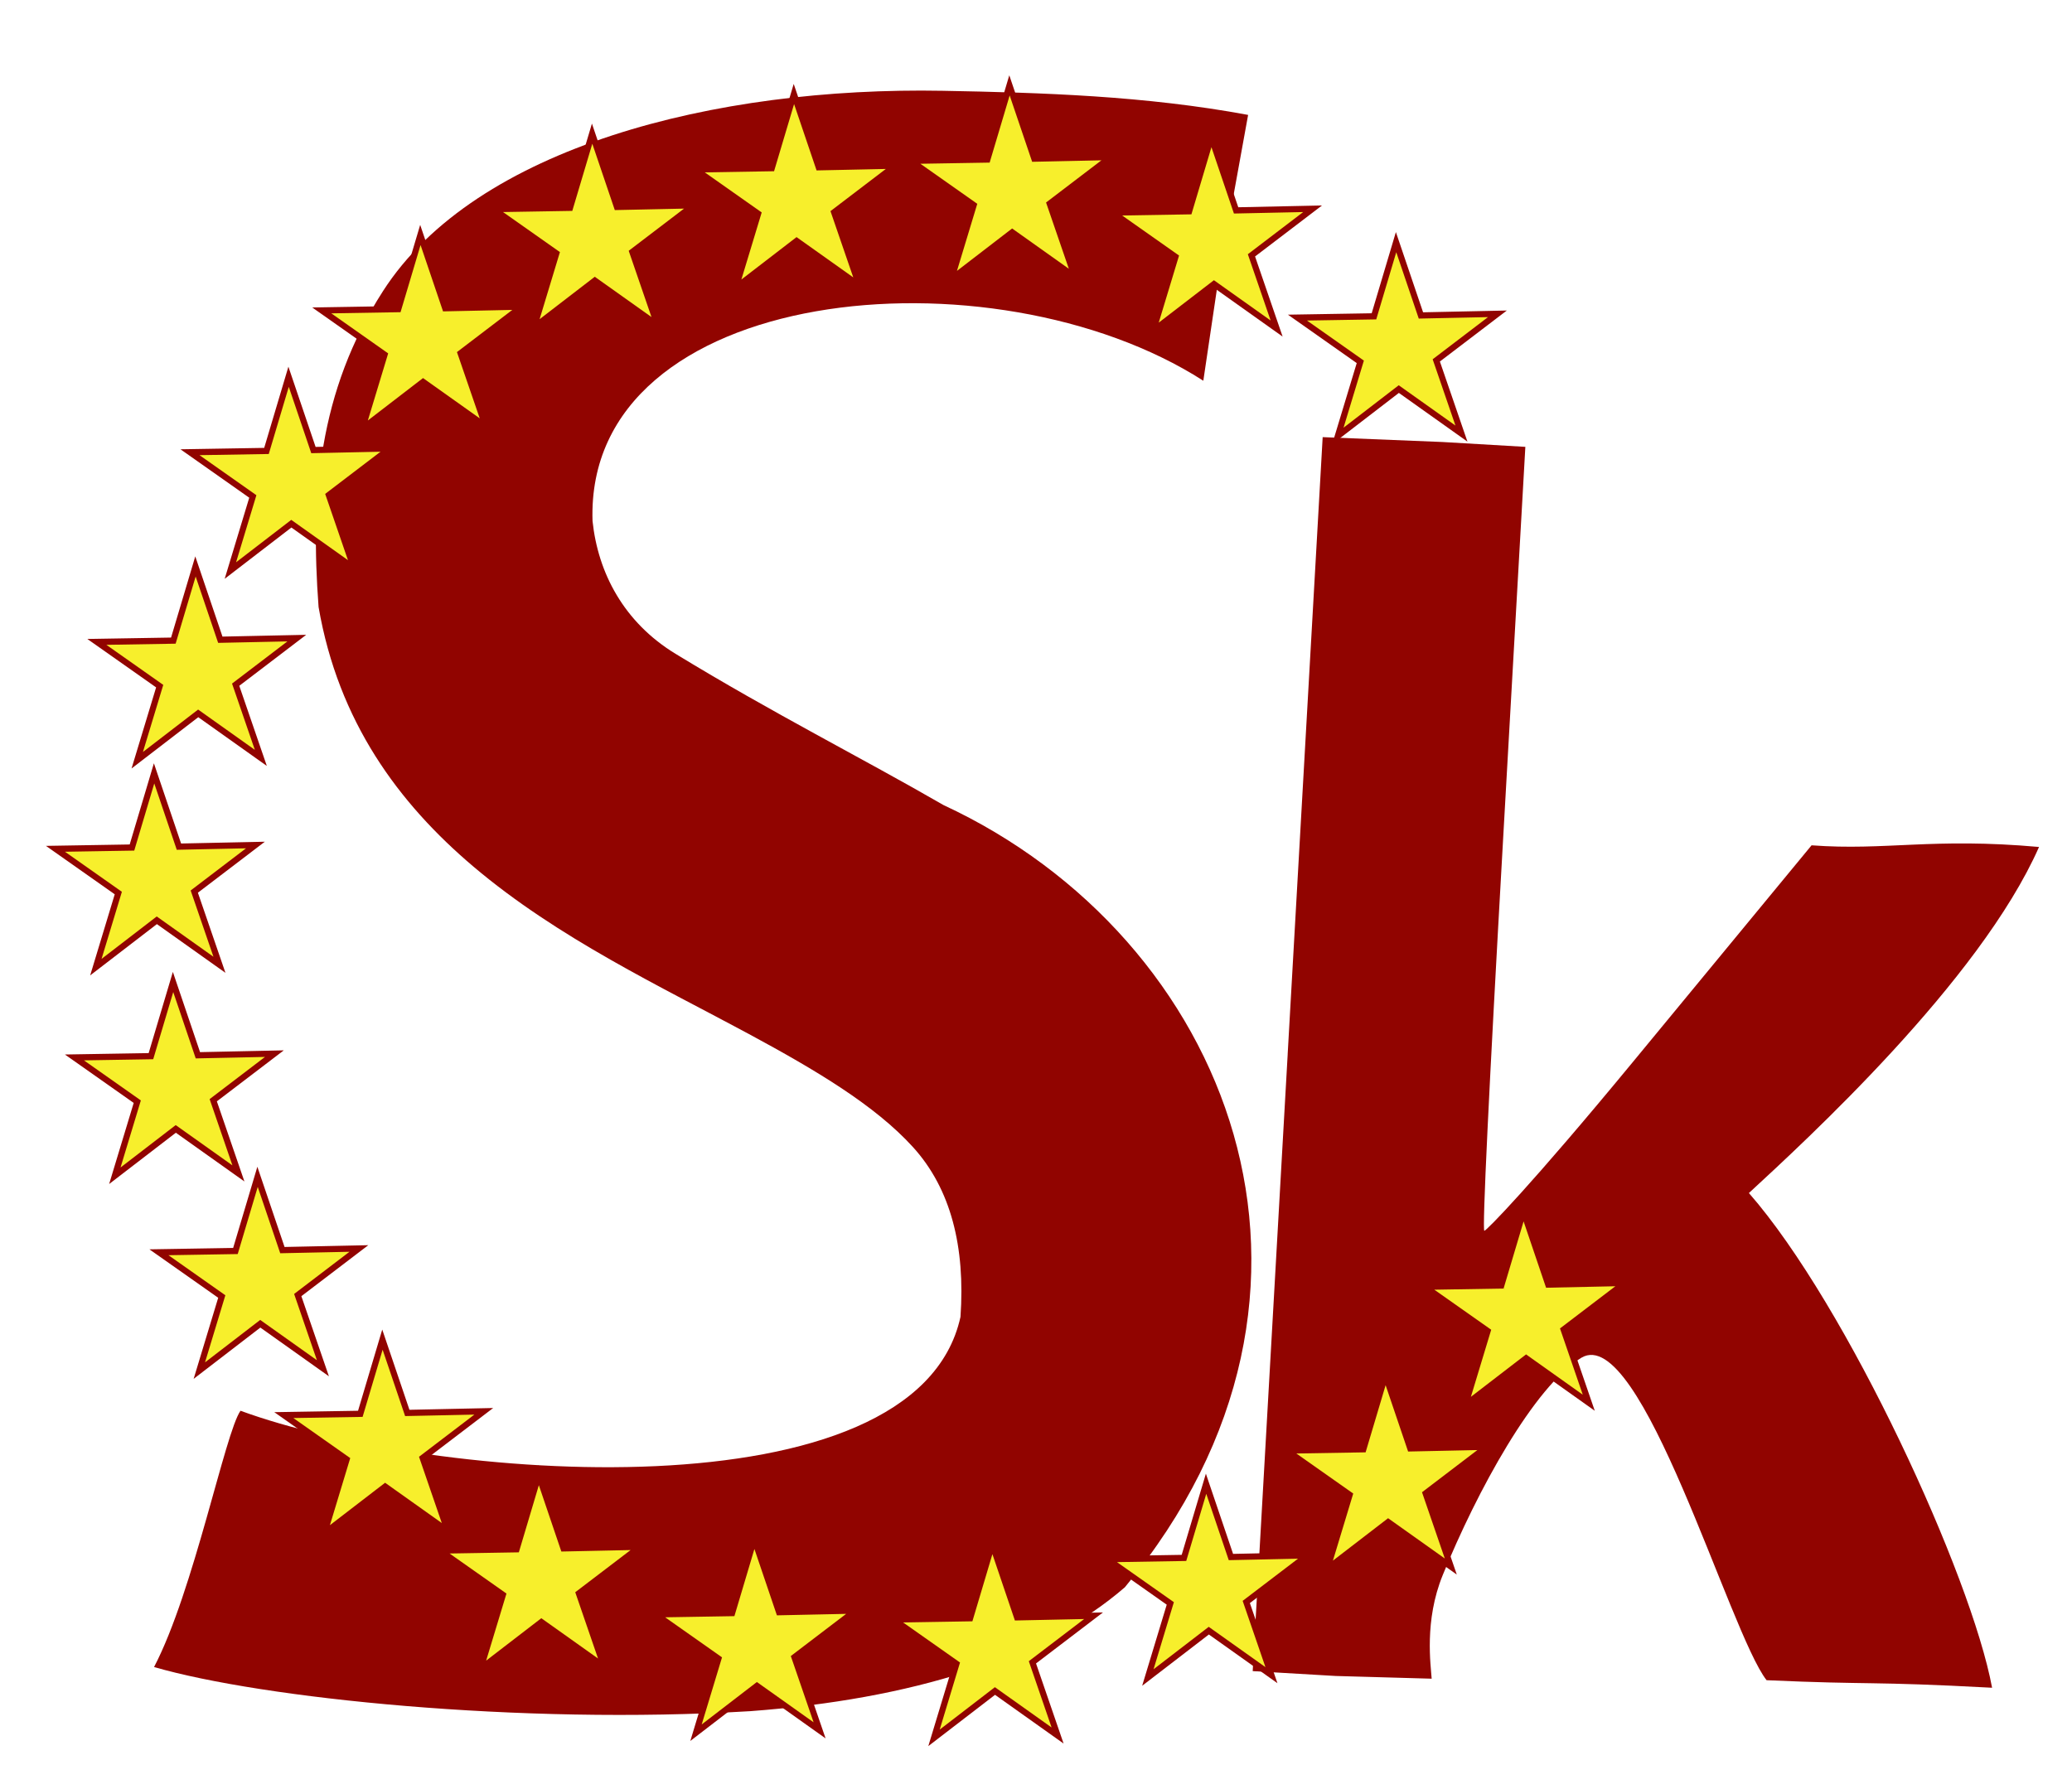
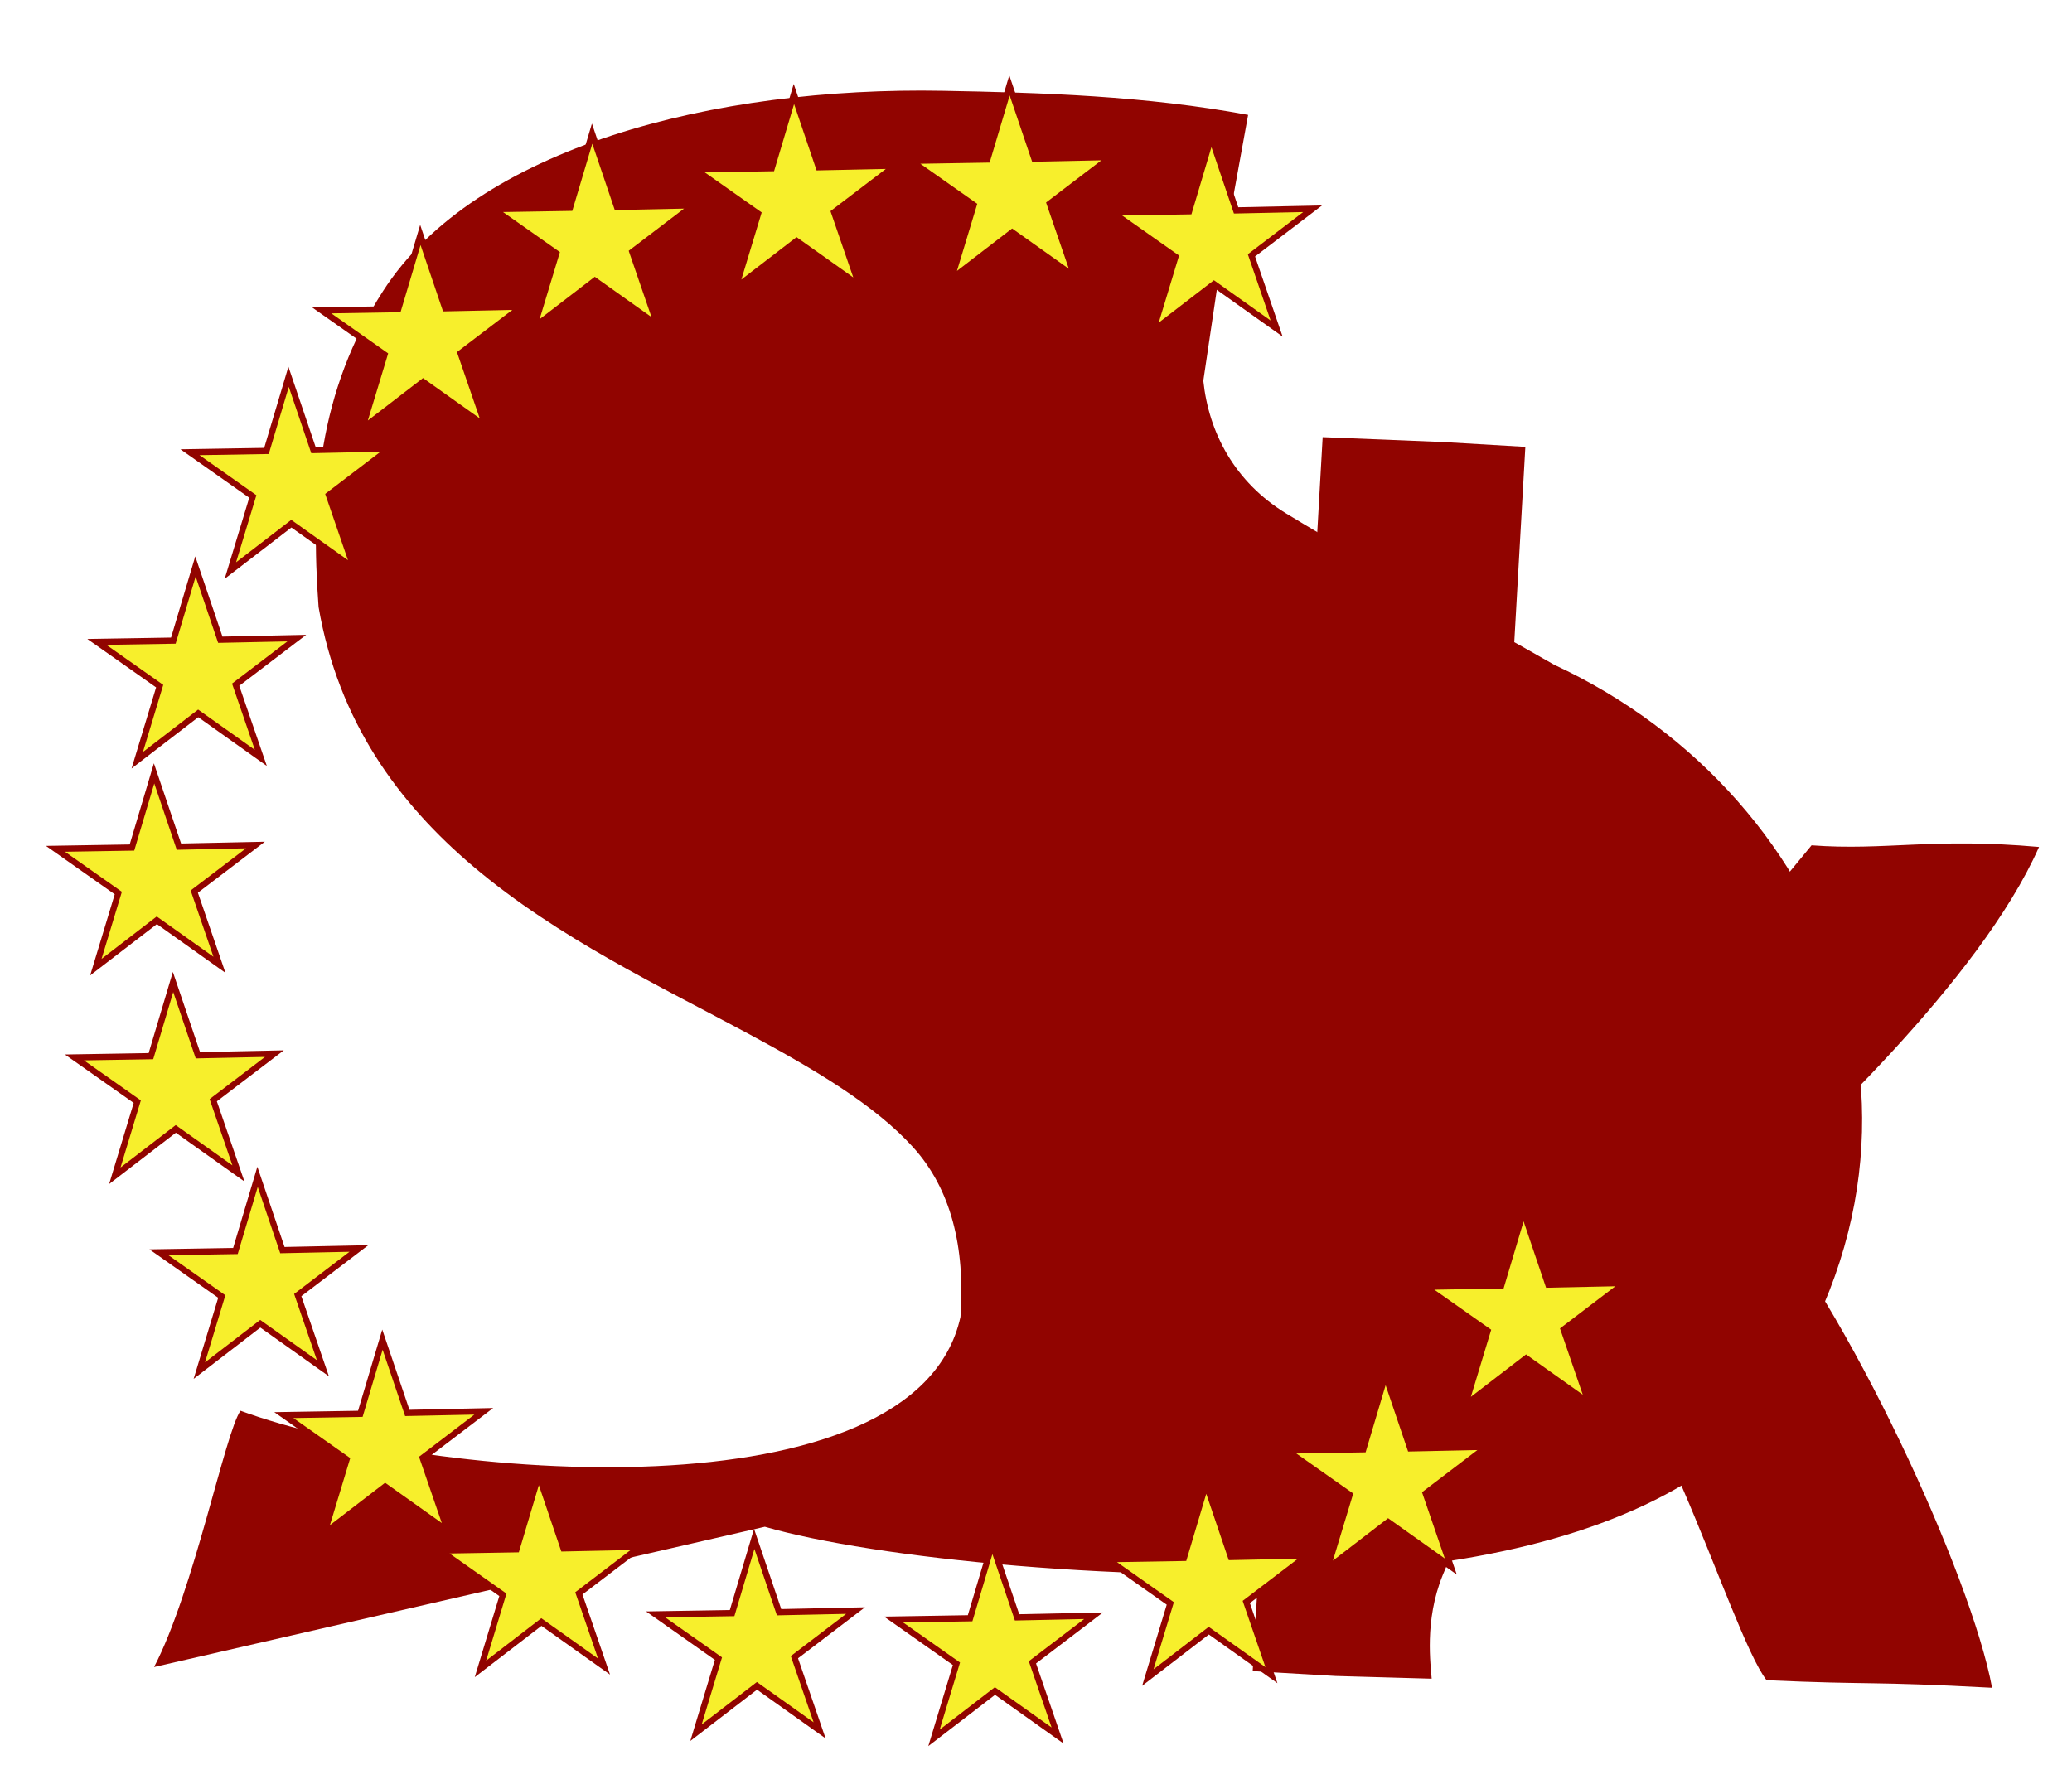
<svg xmlns="http://www.w3.org/2000/svg" xmlns:ns1="http://www.inkscape.org/namespaces/inkscape" xmlns:ns2="http://sodipodi.sourceforge.net/DTD/sodipodi-0.dtd" id="svg2" version="1.1" ns1:version="0.48.2 r9819" width="110" height="95" ns2:docname="Skopski_region.JPG">
  <defs id="defs6" />
  <ns2:namedview pagecolor="#ffffff" bordercolor="#666666" borderopacity="1" objecttolerance="10" gridtolerance="10" guidetolerance="10" ns1:pageopacity="0" ns1:pageshadow="2" ns1:window-width="1366" ns1:window-height="706" id="namedview4" showgrid="false" showguides="true" ns1:guide-bbox="true" ns1:zoom="1.9307874" ns1:cx="133.96047" ns1:cy="42.991952" ns1:window-x="-8" ns1:window-y="-8" ns1:window-maximized="1" ns1:current-layer="svg2" />
  <g id="g3901" transform="translate(-23.307,-7.426)">
    <g id="g2997">
      <path style="fill:#910400;fill-opacity:1;stroke:none" d="m 91.668,63.4 1.858,-32.762 6.354,0.258 4.406,0.258 -1.18,20.808 c -0.761,13.429 -1.115,20.812 -0.997,20.819 0.1,0.006 2.446,-2.368 7.878,-8.955 l 9.494,-11.514 c 3.942,0.295 6.413,-0.419 12.076,0.088 -3.155,7.138 -12.431,15.63 -15.403,18.376 5.217,5.959 11.816,20.341 12.91,26.269 -6.617,-0.355 -6.295,-0.145 -11.971,-0.4 -1.97,-2.505 -6.662,-18.999 -9.83,-17.125 -2.513,1.519 -5.543,7.08 -7.365,11.547 -0.991,2.431 -0.629,4.792 -0.586,5.497 l -5.095,-0.144 -4.406,-0.258 1.858,-32.762 z" id="path2993" ns1:connector-curvature="0" ns2:nodetypes="ccccscsccccccsccccc" />
-       <path style="fill:#910400;fill-opacity:1;stroke:none" d="m 31.486,95.945 c 2.112,-4.041 3.771,-12.449 4.589,-13.608 10.177,3.732 35.868,5.773 38.223,-4.985 0.258,-3.702 -0.502,-6.791 -2.521,-9.014 C 69.753,66.11 66.603,64.241 63.068,62.334 58.443,59.839 52.934,57.247 48.444,53.445 44.454,50.067 41.268,45.732 40.22,39.66 39.78,33.78 40.213,28.21 43.644,22.877 48.562,15.234 61.286,12.024 73.356,12.247 c 5.274,0.098 10.765,0.267 16.212,1.281 l -1.557,8.581 -0.821,5.534 C 76.007,20.468 54.352,22.502 54.764,35.091 c 0.288,2.751 1.658,5.376 4.404,7.051 5.189,3.166 9.9,5.531 14.226,8.032 15.119,7.016 22.739,25.75 9.631,41.535 -4.394,3.81 -11.351,5.943 -19.888,6.58 -12.244,0.738 -25.941,-0.687 -31.651,-2.344 z" id="path2995" ns1:connector-curvature="0" ns2:nodetypes="cccssscssccccscccc" />
+       <path style="fill:#910400;fill-opacity:1;stroke:none" d="m 31.486,95.945 c 2.112,-4.041 3.771,-12.449 4.589,-13.608 10.177,3.732 35.868,5.773 38.223,-4.985 0.258,-3.702 -0.502,-6.791 -2.521,-9.014 C 69.753,66.11 66.603,64.241 63.068,62.334 58.443,59.839 52.934,57.247 48.444,53.445 44.454,50.067 41.268,45.732 40.22,39.66 39.78,33.78 40.213,28.21 43.644,22.877 48.562,15.234 61.286,12.024 73.356,12.247 c 5.274,0.098 10.765,0.267 16.212,1.281 l -1.557,8.581 -0.821,5.534 c 0.288,2.751 1.658,5.376 4.404,7.051 5.189,3.166 9.9,5.531 14.226,8.032 15.119,7.016 22.739,25.75 9.631,41.535 -4.394,3.81 -11.351,5.943 -19.888,6.58 -12.244,0.738 -25.941,-0.687 -31.651,-2.344 z" id="path2995" ns1:connector-curvature="0" ns2:nodetypes="cccssscssccccscccc" />
    </g>
-     <path transform="matrix(1.081,0,0,1.095,-38.263,5.712)" ns1:transform-center-y="-0.50855853" ns1:transform-center-x="0.032310933" d="m 128.729,22.591 -3.076,-2.158 -2.993,2.272 1.102,-3.593 -3.086,-2.145 3.757,-0.062 1.086,-3.597 1.22,3.554 3.757,-0.079 -3.003,2.259 z" ns1:randomized="0" ns1:rounded="0" ns1:flatsided="false" ns2:arg2="1.5520677" ns2:arg1="0.92374913" ns2:r2="1.9622575" ns2:r1="5.1638355" ns2:cy="18.470644" ns2:cx="125.61592" ns2:sides="5" id="path3001" style="fill:#f7ef2c;fill-opacity:1;stroke:#910400;stroke-width:0.3;stroke-miterlimit:4;stroke-opacity:1;stroke-dasharray:none" ns2:type="star" />
    <path transform="matrix(1.081,0,0,1.095,-48.075,0.134)" ns1:transform-center-y="-0.50855853" ns1:transform-center-x="0.032310933" d="m 128.729,22.591 -3.076,-2.158 -2.993,2.272 1.102,-3.593 -3.086,-2.145 3.757,-0.062 1.086,-3.597 1.22,3.554 3.757,-0.079 -3.003,2.259 z" ns1:randomized="0" ns1:rounded="0" ns1:flatsided="false" ns2:arg2="1.5520677" ns2:arg1="0.92374913" ns2:r2="1.9622575" ns2:r1="5.1638355" ns2:cy="18.470644" ns2:cx="125.61592" ns2:sides="5" id="path3001-1" style="fill:#f7ef2c;fill-opacity:1;stroke:#910400;stroke-width:0.3;stroke-miterlimit:4;stroke-opacity:1;stroke-dasharray:none" ns2:type="star" />
    <path transform="matrix(1.081,0,0,1.095,-58.787,-2.613)" ns1:transform-center-y="-0.50855853" ns1:transform-center-x="0.032310933" d="m 128.729,22.591 -3.076,-2.158 -2.993,2.272 1.102,-3.593 -3.086,-2.145 3.757,-0.062 1.086,-3.597 1.22,3.554 3.757,-0.079 -3.003,2.259 z" ns1:randomized="0" ns1:rounded="0" ns1:flatsided="false" ns2:arg2="1.5520677" ns2:arg1="0.92374913" ns2:r2="1.9622575" ns2:r1="5.1638355" ns2:cy="18.470644" ns2:cx="125.61592" ns2:sides="5" id="path3001-7" style="fill:#f7ef2c;fill-opacity:1;stroke:#910400;stroke-width:0.3;stroke-miterlimit:4;stroke-opacity:1;stroke-dasharray:none" ns2:type="star" />
    <path transform="matrix(1.081,0,0,1.095,-70.232,-2.155)" ns1:transform-center-y="-0.50855853" ns1:transform-center-x="0.032310933" d="m 128.729,22.591 -3.076,-2.158 -2.993,2.272 1.102,-3.593 -3.086,-2.145 3.757,-0.062 1.086,-3.597 1.22,3.554 3.757,-0.079 -3.003,2.259 z" ns1:randomized="0" ns1:rounded="0" ns1:flatsided="false" ns2:arg2="1.5520677" ns2:arg1="0.92374913" ns2:r2="1.9622575" ns2:r1="5.1638355" ns2:cy="18.470644" ns2:cx="125.61592" ns2:sides="5" id="path3001-4" style="fill:#f7ef2c;fill-opacity:1;stroke:#910400;stroke-width:0.3;stroke-miterlimit:4;stroke-opacity:1;stroke-dasharray:none" ns2:type="star" />
    <path transform="matrix(1.081,0,0,1.095,-80.944,-0.049)" ns1:transform-center-y="-0.50855853" ns1:transform-center-x="0.032310933" d="m 128.729,22.591 -3.076,-2.158 -2.993,2.272 1.102,-3.593 -3.086,-2.145 3.757,-0.062 1.086,-3.597 1.22,3.554 3.757,-0.079 -3.003,2.259 z" ns1:randomized="0" ns1:rounded="0" ns1:flatsided="false" ns2:arg2="1.5520677" ns2:arg1="0.92374913" ns2:r2="1.9622575" ns2:r1="5.1638355" ns2:cy="18.470644" ns2:cx="125.61592" ns2:sides="5" id="path3001-0" style="fill:#f7ef2c;fill-opacity:1;stroke:#910400;stroke-width:0.3;stroke-miterlimit:4;stroke-opacity:1;stroke-dasharray:none" ns2:type="star" />
    <path transform="matrix(1.081,0,0,1.095,-90.062,5.33)" ns1:transform-center-y="-0.50855853" ns1:transform-center-x="0.032310933" d="m 128.729,22.591 -3.076,-2.158 -2.993,2.272 1.102,-3.593 -3.086,-2.145 3.757,-0.062 1.086,-3.597 1.22,3.554 3.757,-0.079 -3.003,2.259 z" ns1:randomized="0" ns1:rounded="0" ns1:flatsided="false" ns2:arg2="1.5520677" ns2:arg1="0.92374913" ns2:r2="1.9622575" ns2:r1="5.1638355" ns2:cy="18.470644" ns2:cx="125.61592" ns2:sides="5" id="path3001-9" style="fill:#f7ef2c;fill-opacity:1;stroke:#910400;stroke-width:0.3;stroke-miterlimit:4;stroke-opacity:1;stroke-dasharray:none" ns2:type="star" />
    <path transform="matrix(1.081,0,0,1.095,-97.058,12.86)" ns1:transform-center-y="-0.50855853" ns1:transform-center-x="0.032310933" d="m 128.729,22.591 -3.076,-2.158 -2.993,2.272 1.102,-3.593 -3.086,-2.145 3.757,-0.062 1.086,-3.597 1.22,3.554 3.757,-0.079 -3.003,2.259 z" ns1:randomized="0" ns1:rounded="0" ns1:flatsided="false" ns2:arg2="1.5520677" ns2:arg1="0.92374913" ns2:r2="1.9622575" ns2:r1="5.1638355" ns2:cy="18.470644" ns2:cx="125.61592" ns2:sides="5" id="path3001-48" style="fill:#f7ef2c;fill-opacity:1;stroke:#910400;stroke-width:0.3;stroke-miterlimit:4;stroke-opacity:1;stroke-dasharray:none" ns2:type="star" />
    <path transform="matrix(1.081,0,0,1.095,-102.002,22.932)" ns1:transform-center-y="-0.50855853" ns1:transform-center-x="0.032310933" d="m 128.729,22.591 -3.076,-2.158 -2.993,2.272 1.102,-3.593 -3.086,-2.145 3.757,-0.062 1.086,-3.597 1.22,3.554 3.757,-0.079 -3.003,2.259 z" ns1:randomized="0" ns1:rounded="0" ns1:flatsided="false" ns2:arg2="1.5520677" ns2:arg1="0.92374913" ns2:r2="1.9622575" ns2:r1="5.1638355" ns2:cy="18.470644" ns2:cx="125.61592" ns2:sides="5" id="path3001-8" style="fill:#f7ef2c;fill-opacity:1;stroke:#910400;stroke-width:0.3;stroke-miterlimit:4;stroke-opacity:1;stroke-dasharray:none" ns2:type="star" />
    <path transform="matrix(1.081,0,0,1.095,-104.199,33.919)" ns1:transform-center-y="-0.50855853" ns1:transform-center-x="0.032310933" d="m 128.729,22.591 -3.076,-2.158 -2.993,2.272 1.102,-3.593 -3.086,-2.145 3.757,-0.062 1.086,-3.597 1.22,3.554 3.757,-0.079 -3.003,2.259 z" ns1:randomized="0" ns1:rounded="0" ns1:flatsided="false" ns2:arg2="1.5520677" ns2:arg1="0.92374913" ns2:r2="1.9622575" ns2:r1="5.1638355" ns2:cy="18.470644" ns2:cx="125.61592" ns2:sides="5" id="path3001-2" style="fill:#f7ef2c;fill-opacity:1;stroke:#910400;stroke-width:0.3;stroke-miterlimit:4;stroke-opacity:1;stroke-dasharray:none" ns2:type="star" />
    <path transform="matrix(1.081,0,0,1.095,-103.192,44.997)" ns1:transform-center-y="-0.50855853" ns1:transform-center-x="0.032310933" d="m 128.729,22.591 -3.076,-2.158 -2.993,2.272 1.102,-3.593 -3.086,-2.145 3.757,-0.062 1.086,-3.597 1.22,3.554 3.757,-0.079 -3.003,2.259 z" ns1:randomized="0" ns1:rounded="0" ns1:flatsided="false" ns2:arg2="1.5520677" ns2:arg1="0.92374913" ns2:r2="1.9622575" ns2:r1="5.1638355" ns2:cy="18.470644" ns2:cx="125.61592" ns2:sides="5" id="path3001-45" style="fill:#f7ef2c;fill-opacity:1;stroke:#910400;stroke-width:0.3;stroke-miterlimit:4;stroke-opacity:1;stroke-dasharray:none" ns2:type="star" />
    <path transform="matrix(1.081,0,0,1.095,-98.706,55.343)" ns1:transform-center-y="-0.50855853" ns1:transform-center-x="0.032310933" d="m 128.729,22.591 -3.076,-2.158 -2.993,2.272 1.102,-3.593 -3.086,-2.145 3.757,-0.062 1.086,-3.597 1.22,3.554 3.757,-0.079 -3.003,2.259 z" ns1:randomized="0" ns1:rounded="0" ns1:flatsided="false" ns2:arg2="1.5520677" ns2:arg1="0.92374913" ns2:r2="1.9622575" ns2:r1="5.1638355" ns2:cy="18.470644" ns2:cx="125.61592" ns2:sides="5" id="path3001-5" style="fill:#f7ef2c;fill-opacity:1;stroke:#910400;stroke-width:0.3;stroke-miterlimit:4;stroke-opacity:1;stroke-dasharray:none" ns2:type="star" />
    <path transform="matrix(1.081,0,0,1.095,-92.076,63.989)" ns1:transform-center-y="-0.50855853" ns1:transform-center-x="0.032310933" d="m 128.729,22.591 -3.076,-2.158 -2.993,2.272 1.102,-3.593 -3.086,-2.145 3.757,-0.062 1.086,-3.597 1.22,3.554 3.757,-0.079 -3.003,2.259 z" ns1:randomized="0" ns1:rounded="0" ns1:flatsided="false" ns2:arg2="1.5520677" ns2:arg1="0.92374913" ns2:r2="1.9622575" ns2:r1="5.1638355" ns2:cy="18.470644" ns2:cx="125.61592" ns2:sides="5" id="path3001-17" style="fill:#f7ef2c;fill-opacity:1;stroke:#910400;stroke-width:0.3;stroke-miterlimit:4;stroke-opacity:1;stroke-dasharray:none" ns2:type="star" />
    <path transform="matrix(1.081,0,0,1.095,-83.782,71.182)" ns1:transform-center-y="-0.50855853" ns1:transform-center-x="0.032310933" d="m 128.729,22.591 -3.076,-2.158 -2.993,2.272 1.102,-3.593 -3.086,-2.145 3.757,-0.062 1.086,-3.597 1.22,3.554 3.757,-0.079 -3.003,2.259 z" ns1:randomized="0" ns1:rounded="0" ns1:flatsided="false" ns2:arg2="1.5520677" ns2:arg1="0.92374913" ns2:r2="1.9622575" ns2:r1="5.1638355" ns2:cy="18.470644" ns2:cx="125.61592" ns2:sides="5" id="path3001-11" style="fill:#f7ef2c;fill-opacity:1;stroke:#910400;stroke-width:0.3;stroke-miterlimit:4;stroke-opacity:1;stroke-dasharray:none" ns2:type="star" />
    <path transform="matrix(1.081,0,0,1.095,-72.338,74.57)" ns1:transform-center-y="-0.50855853" ns1:transform-center-x="0.032310933" d="m 128.729,22.591 -3.076,-2.158 -2.993,2.272 1.102,-3.593 -3.086,-2.145 3.757,-0.062 1.086,-3.597 1.22,3.554 3.757,-0.079 -3.003,2.259 z" ns1:randomized="0" ns1:rounded="0" ns1:flatsided="false" ns2:arg2="1.5520677" ns2:arg1="0.92374913" ns2:r2="1.9622575" ns2:r1="5.1638355" ns2:cy="18.470644" ns2:cx="125.61592" ns2:sides="5" id="path3001-52" style="fill:#f7ef2c;fill-opacity:1;stroke:#910400;stroke-width:0.3;stroke-miterlimit:4;stroke-opacity:1;stroke-dasharray:none" ns2:type="star" />
    <path transform="matrix(1.081,0,0,1.095,-59.703,74.844)" ns1:transform-center-y="-0.50855853" ns1:transform-center-x="0.032310933" d="m 128.729,22.591 -3.076,-2.158 -2.993,2.272 1.102,-3.593 -3.086,-2.145 3.757,-0.062 1.086,-3.597 1.22,3.554 3.757,-0.079 -3.003,2.259 z" ns1:randomized="0" ns1:rounded="0" ns1:flatsided="false" ns2:arg2="1.5520677" ns2:arg1="0.92374913" ns2:r2="1.9622575" ns2:r1="5.1638355" ns2:cy="18.470644" ns2:cx="125.61592" ns2:sides="5" id="path3001-76" style="fill:#f7ef2c;fill-opacity:1;stroke:#910400;stroke-width:0.3;stroke-miterlimit:4;stroke-opacity:1;stroke-dasharray:none" ns2:type="star" />
    <path transform="matrix(1.081,0,0,1.095,-48.35,71.64)" ns1:transform-center-y="-0.50855853" ns1:transform-center-x="0.032310933" d="m 128.729,22.591 -3.076,-2.158 -2.993,2.272 1.102,-3.593 -3.086,-2.145 3.757,-0.062 1.086,-3.597 1.22,3.554 3.757,-0.079 -3.003,2.259 z" ns1:randomized="0" ns1:rounded="0" ns1:flatsided="false" ns2:arg2="1.5520677" ns2:arg1="0.92374913" ns2:r2="1.9622575" ns2:r1="5.1638355" ns2:cy="18.470644" ns2:cx="125.61592" ns2:sides="5" id="path3001-14" style="fill:#f7ef2c;fill-opacity:1;stroke:#910400;stroke-width:0.3;stroke-miterlimit:4;stroke-opacity:1;stroke-dasharray:none" ns2:type="star" />
    <path transform="matrix(1.081,0,0,1.095,-38.828,65.872)" ns1:transform-center-y="-0.50855853" ns1:transform-center-x="0.032310933" d="m 128.729,22.591 -3.076,-2.158 -2.993,2.272 1.102,-3.593 -3.086,-2.145 3.757,-0.062 1.086,-3.597 1.22,3.554 3.757,-0.079 -3.003,2.259 z" ns1:randomized="0" ns1:rounded="0" ns1:flatsided="false" ns2:arg2="1.5520677" ns2:arg1="0.92374913" ns2:r2="1.9622575" ns2:r1="5.1638355" ns2:cy="18.470644" ns2:cx="125.61592" ns2:sides="5" id="path3001-23" style="fill:#f7ef2c;fill-opacity:1;stroke:#910400;stroke-width:0.3;stroke-miterlimit:4;stroke-opacity:1;stroke-dasharray:none" ns2:type="star" />
    <path transform="matrix(1.081,0,0,1.095,-31.503,57.174)" ns1:transform-center-y="-0.50855853" ns1:transform-center-x="0.032310933" d="m 128.729,22.591 -3.076,-2.158 -2.993,2.272 1.102,-3.593 -3.086,-2.145 3.757,-0.062 1.086,-3.597 1.22,3.554 3.757,-0.079 -3.003,2.259 z" ns1:randomized="0" ns1:rounded="0" ns1:flatsided="false" ns2:arg2="1.5520677" ns2:arg1="0.92374913" ns2:r2="1.9622575" ns2:r1="5.1638355" ns2:cy="18.470644" ns2:cx="125.61592" ns2:sides="5" id="path3001-22" style="fill:#f7ef2c;fill-opacity:1;stroke:#910400;stroke-width:0.3;stroke-miterlimit:4;stroke-opacity:1;stroke-dasharray:none" ns2:type="star" />
  </g>
</svg>